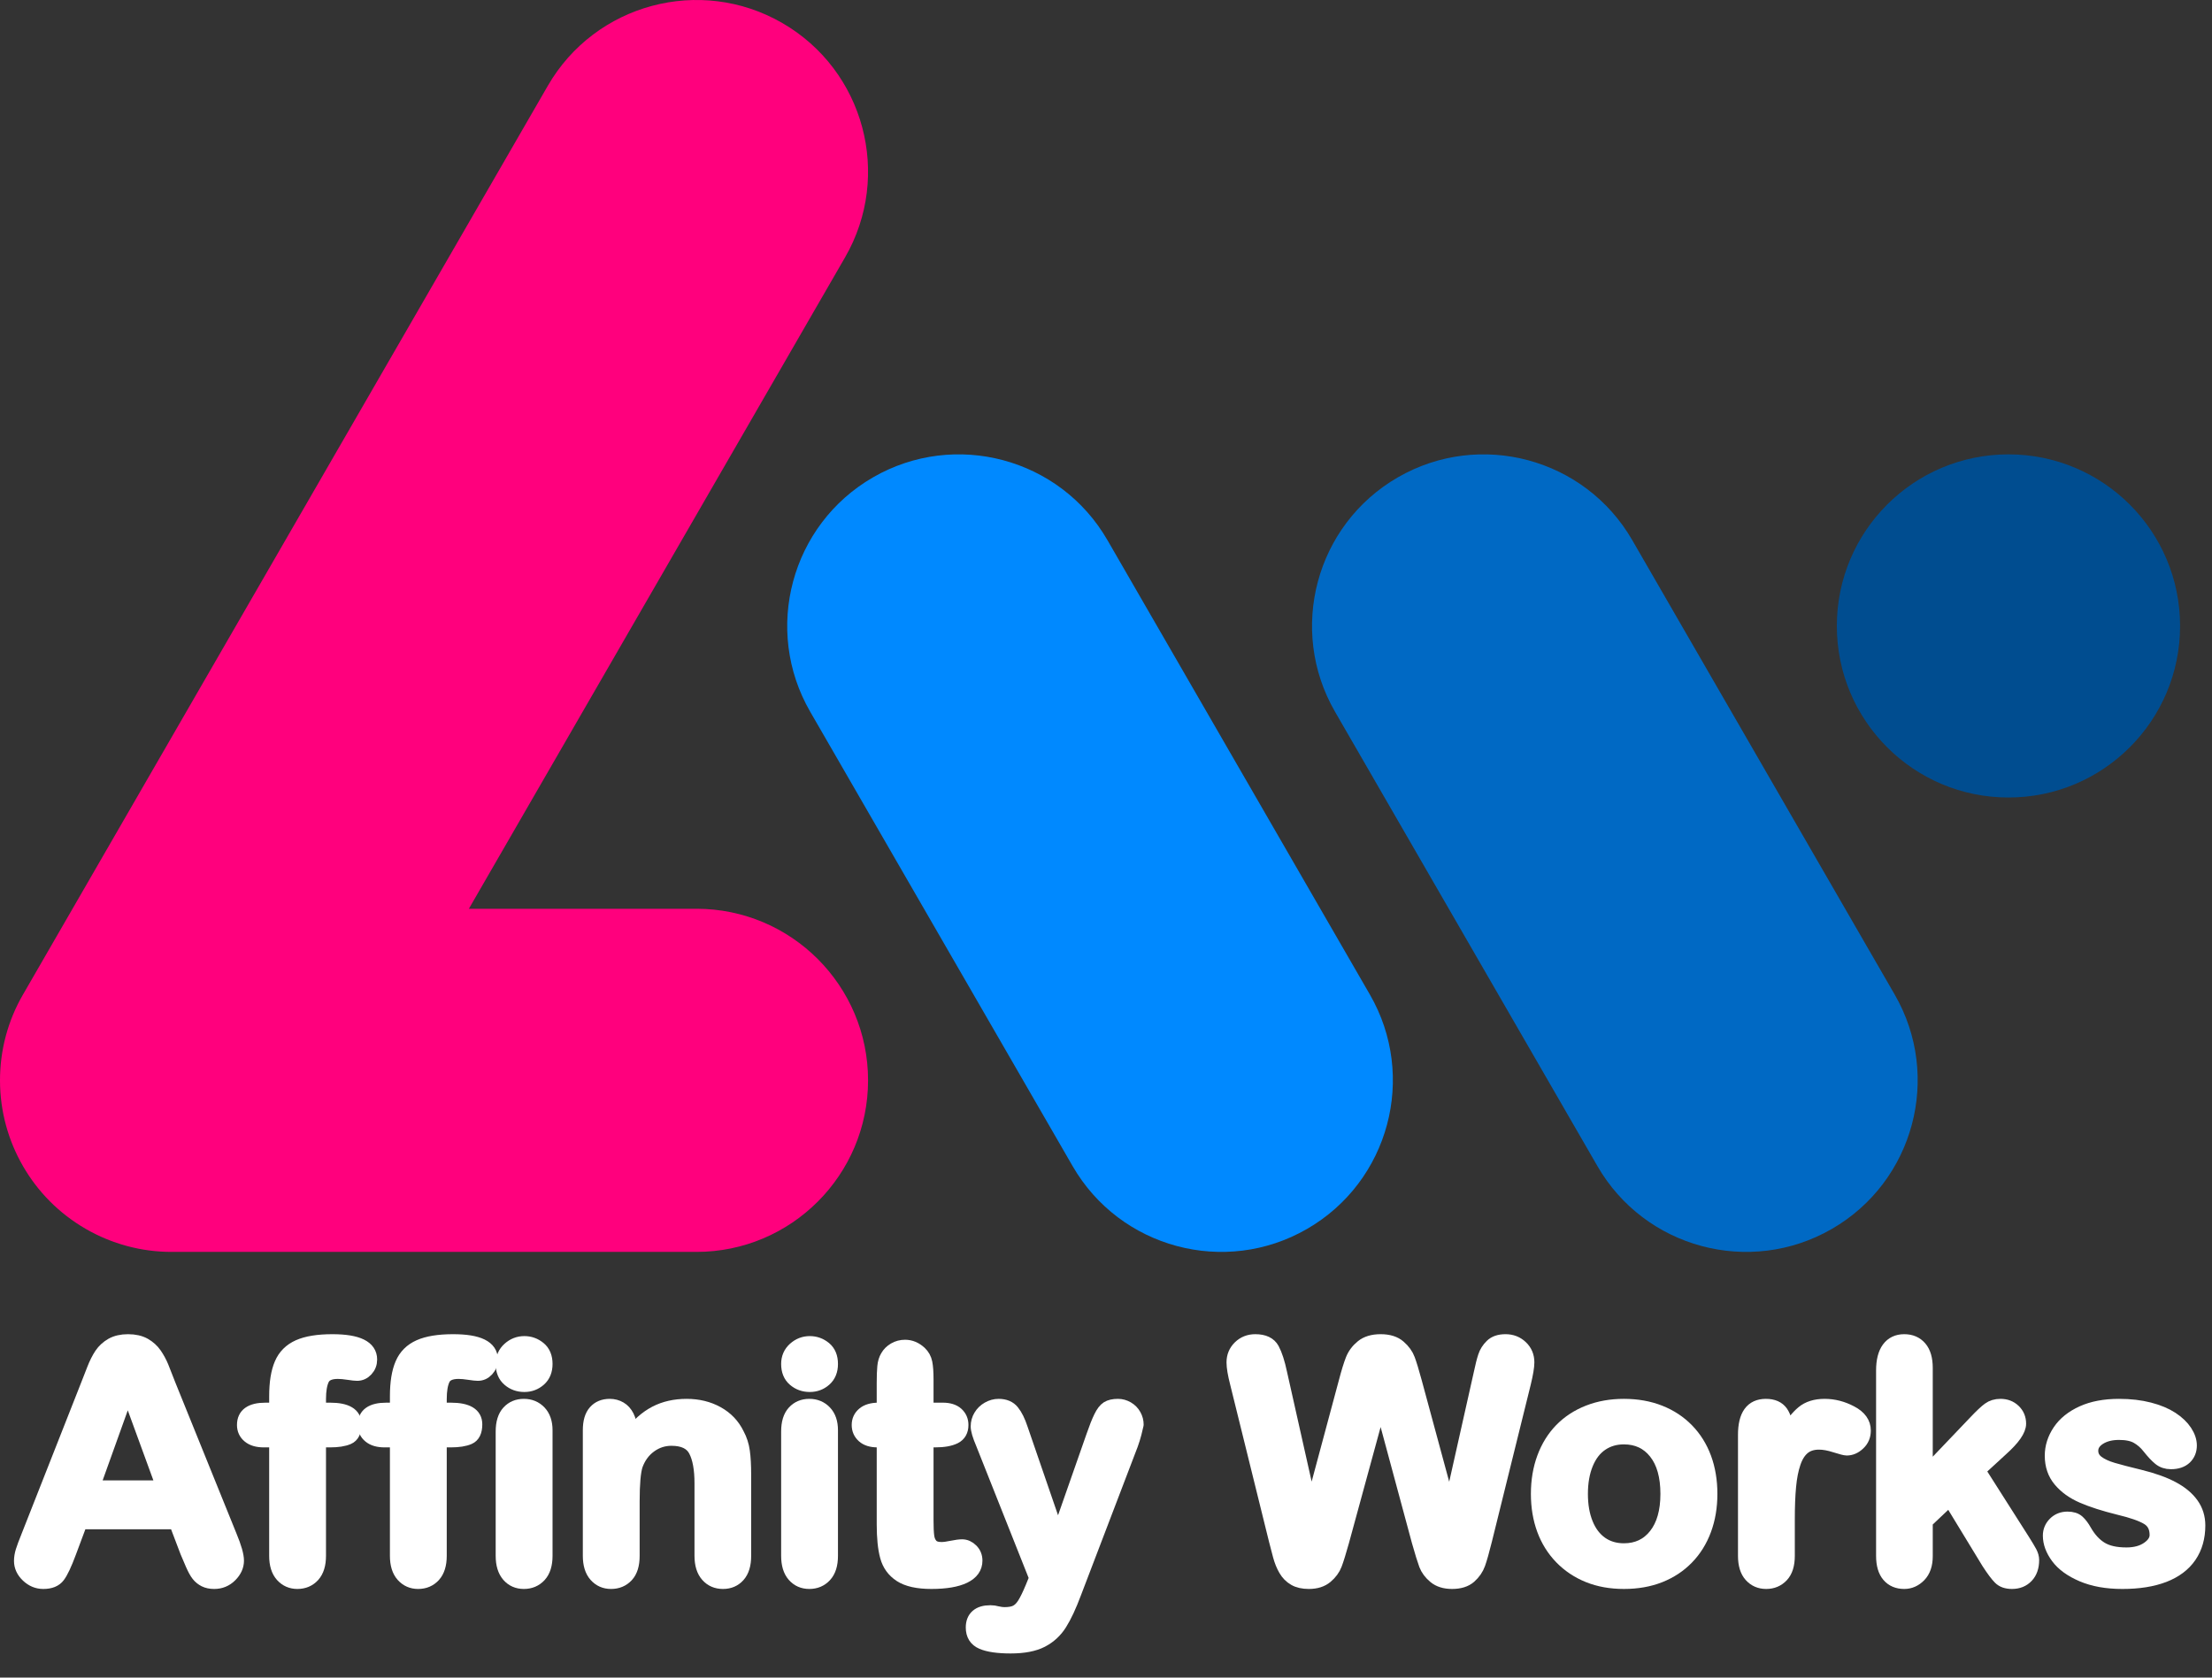
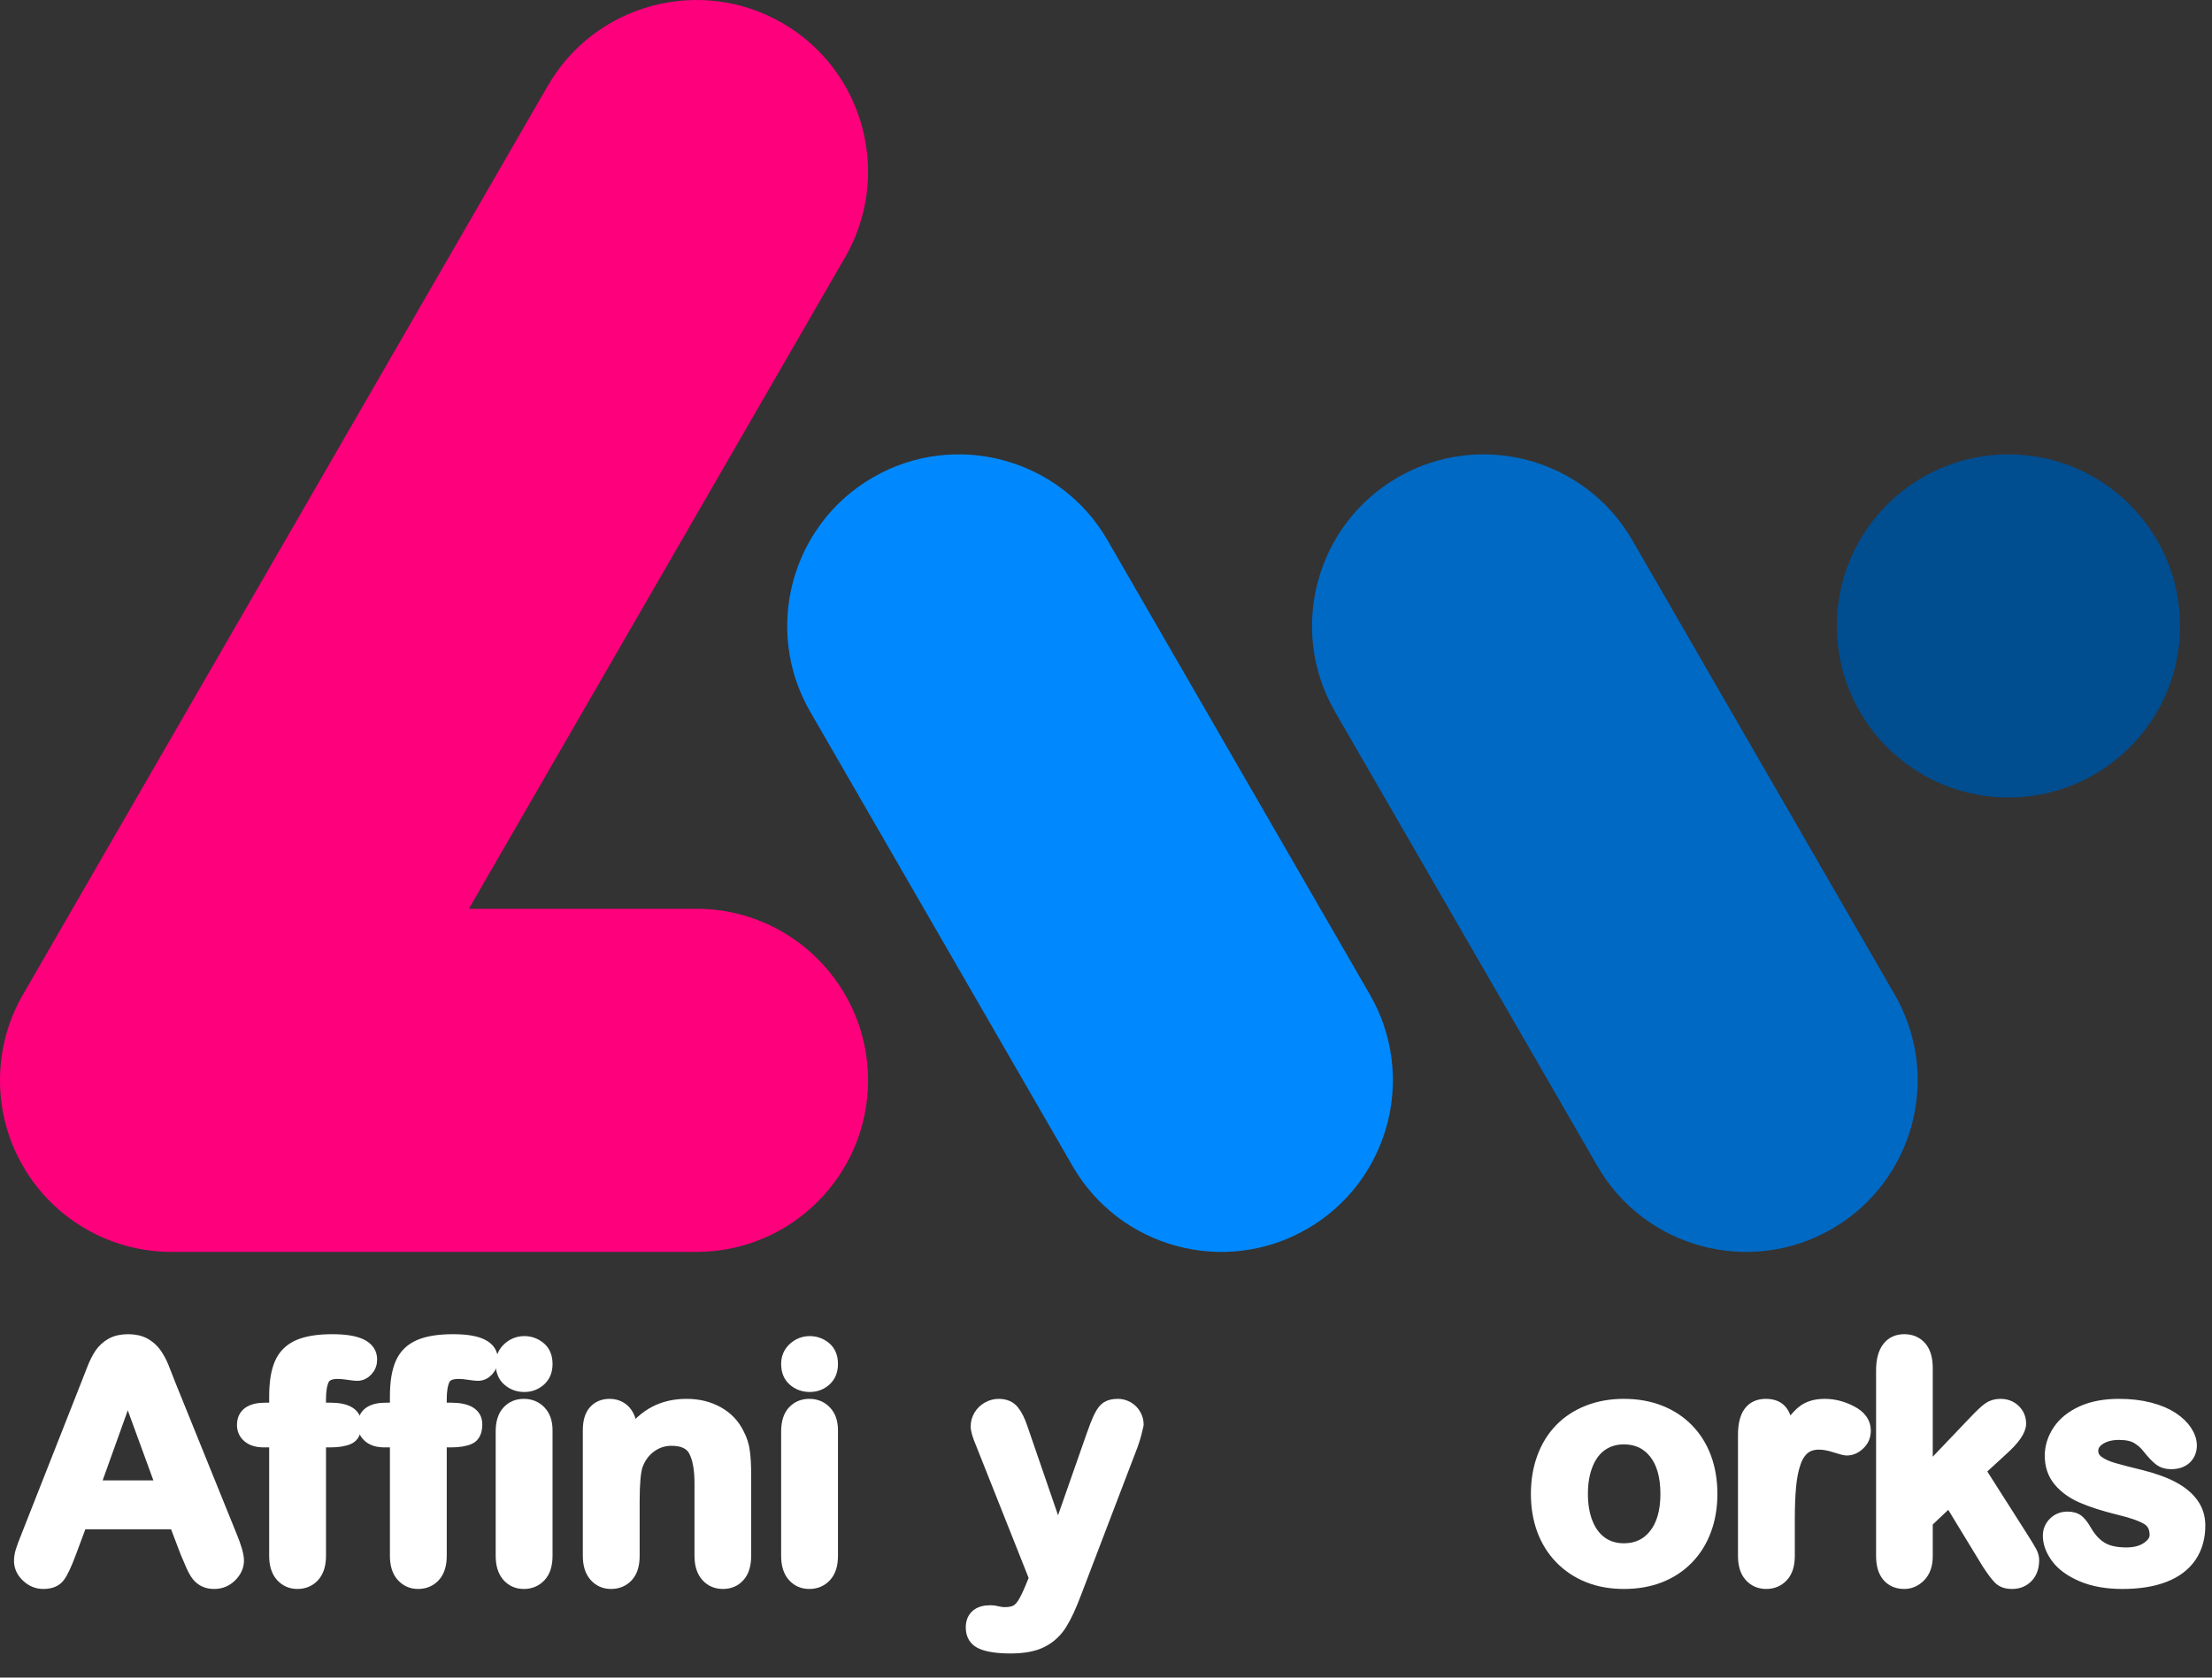
<svg xmlns="http://www.w3.org/2000/svg" width="100%" height="100%" viewBox="0 0 58 44" version="1.1" xml:space="preserve" style="fill-rule:evenodd;clip-rule:evenodd;stroke-linejoin:round;stroke-miterlimit:2;">
  <rect x="0" y="0" width="58" height="44" fill="#333333" stroke="none" />
  <g>
    <path d="M21.244,18.667c-1.242,-2.151 -0.503,-4.905 1.647,-6.147c2.151,-1.242 4.906,-0.504 6.147,1.647l6.881,11.918c1.242,2.151 0.504,4.905 -1.647,6.147c-2.151,1.242 -4.905,0.504 -6.147,-1.647l-6.881,-11.918Z" style="fill:#0089ff;" />
    <path d="M35.005,18.667c-1.242,-2.151 -0.504,-4.905 1.647,-6.147c2.151,-1.242 4.906,-0.504 6.147,1.647l6.881,11.918c1.242,2.151 0.504,4.905 -1.647,6.147c-2.151,1.242 -4.906,0.504 -6.147,-1.647l-6.881,-11.918Z" style="fill:#0069c4;" />
    <circle cx="52.663" cy="16.417" r="4.5" style="fill:#004d90;" />
    <path d="M0,28.335c-0,-0.793 0.206,-1.565 0.603,-2.25l13.761,-23.835c1.242,-2.151 3.996,-2.889 6.147,-1.647c2.151,1.242 2.889,3.996 1.647,6.147l-9.864,17.085l5.967,-0c2.484,-0 4.5,2.016 4.5,4.5c-0,2.483 -2.016,4.5 -4.5,4.5l-13.761,-0c-0.792,0 -1.564,-0.207 -2.25,-0.603c-0.71,-0.41 -1.265,-0.984 -1.647,-1.647c-0.383,-0.662 -0.603,-1.431 -0.603,-2.25Z" style="fill:#ff007d;" />
    <g>
      <path d="M4.898,40.702l-0.292,-0.768l-2.489,-0l-0.293,0.785c-0.114,0.306 -0.211,0.513 -0.292,0.62c-0.081,0.108 -0.213,0.161 -0.397,0.161c-0.156,0 -0.293,-0.057 -0.413,-0.171c-0.12,-0.114 -0.18,-0.244 -0.18,-0.389c0,-0.083 0.014,-0.169 0.042,-0.259c0.028,-0.089 0.074,-0.213 0.138,-0.371l1.566,-3.976c0.045,-0.115 0.098,-0.252 0.161,-0.412c0.062,-0.16 0.129,-0.293 0.2,-0.399c0.071,-0.105 0.165,-0.191 0.28,-0.257c0.116,-0.065 0.258,-0.098 0.428,-0.098c0.173,0 0.317,0.033 0.433,0.098c0.115,0.066 0.208,0.15 0.279,0.253c0.071,0.103 0.131,0.214 0.18,0.332c0.049,0.119 0.111,0.277 0.186,0.474l1.599,3.951c0.126,0.301 0.188,0.52 0.188,0.656c0,0.142 -0.059,0.272 -0.177,0.391c-0.118,0.118 -0.261,0.177 -0.428,0.177c-0.098,0 -0.181,-0.017 -0.251,-0.052c-0.069,-0.035 -0.128,-0.082 -0.175,-0.142c-0.048,-0.06 -0.098,-0.152 -0.153,-0.276c-0.054,-0.124 -0.101,-0.233 -0.14,-0.328Zm-2.455,-1.7l1.829,0l-0.923,-2.526l-0.906,2.526Z" style="fill:#fff;fill-rule:nonzero;stroke:#fff;stroke-width:0.35px;" />
      <path d="M6.962,36.964l0.271,0l0,-0.342c0,-0.357 0.045,-0.64 0.136,-0.85c0.09,-0.21 0.244,-0.364 0.459,-0.46c0.216,-0.096 0.512,-0.144 0.888,-0.144c0.665,0 0.998,0.163 0.998,0.489c0,0.106 -0.035,0.196 -0.104,0.271c-0.07,0.076 -0.152,0.113 -0.247,0.113c-0.044,0 -0.121,-0.008 -0.229,-0.025c-0.109,-0.017 -0.201,-0.025 -0.276,-0.025c-0.206,0 -0.338,0.061 -0.397,0.182c-0.058,0.121 -0.088,0.294 -0.088,0.52l0,0.271l0.28,0c0.435,0 0.652,0.131 0.652,0.393c-0,0.186 -0.058,0.305 -0.174,0.355c-0.115,0.05 -0.274,0.075 -0.478,0.075l-0.28,0l0,3.02c0,0.225 -0.053,0.397 -0.16,0.516c-0.108,0.118 -0.246,0.177 -0.416,0.177c-0.161,0 -0.296,-0.059 -0.403,-0.177c-0.107,-0.119 -0.161,-0.291 -0.161,-0.516l0,-3.02l-0.313,0c-0.17,0 -0.301,-0.038 -0.393,-0.115c-0.092,-0.076 -0.138,-0.176 -0.138,-0.298c0,-0.273 0.191,-0.41 0.573,-0.41Z" style="fill:#fff;fill-rule:nonzero;stroke:#fff;stroke-width:0.35px;" />
      <path d="M10.128,36.964l0.271,0l0,-0.342c0,-0.357 0.045,-0.64 0.136,-0.85c0.09,-0.21 0.243,-0.364 0.459,-0.46c0.216,-0.096 0.512,-0.144 0.888,-0.144c0.665,0 0.998,0.163 0.998,0.489c0,0.106 -0.035,0.196 -0.104,0.271c-0.07,0.076 -0.152,0.113 -0.247,0.113c-0.044,0 -0.121,-0.008 -0.23,-0.025c-0.108,-0.017 -0.2,-0.025 -0.275,-0.025c-0.206,0 -0.339,0.061 -0.397,0.182c-0.058,0.121 -0.088,0.294 -0.088,0.52l0,0.271l0.28,0c0.435,0 0.652,0.131 0.652,0.393c-0,0.186 -0.058,0.305 -0.174,0.355c-0.115,0.05 -0.275,0.075 -0.478,0.075l-0.28,0l0,3.02c0,0.225 -0.053,0.397 -0.16,0.516c-0.108,0.118 -0.246,0.177 -0.416,0.177c-0.162,0 -0.296,-0.059 -0.403,-0.177c-0.107,-0.119 -0.161,-0.291 -0.161,-0.516l0,-3.02l-0.313,0c-0.17,0 -0.301,-0.038 -0.393,-0.115c-0.092,-0.076 -0.138,-0.176 -0.138,-0.298c0,-0.273 0.191,-0.41 0.573,-0.41Z" style="fill:#fff;fill-rule:nonzero;stroke:#fff;stroke-width:0.35px;" />
      <path d="M14.313,37.511l-0,3.296c-0,0.228 -0.055,0.401 -0.163,0.518c-0.109,0.117 -0.247,0.175 -0.414,0.175c-0.167,0 -0.303,-0.06 -0.407,-0.179c-0.104,-0.12 -0.157,-0.291 -0.157,-0.514l0,-3.262c0,-0.226 0.053,-0.396 0.157,-0.51c0.104,-0.114 0.24,-0.171 0.407,-0.171c0.167,0 0.305,0.057 0.414,0.171c0.108,0.114 0.163,0.273 0.163,0.476Zm-0.564,-1.177c-0.159,-0 -0.295,-0.049 -0.407,-0.147c-0.113,-0.097 -0.17,-0.235 -0.17,-0.413c0,-0.162 0.058,-0.295 0.174,-0.399c0.115,-0.104 0.25,-0.157 0.403,-0.157c0.147,0 0.278,0.048 0.392,0.142c0.115,0.095 0.172,0.233 0.172,0.414c-0,0.175 -0.056,0.312 -0.167,0.411c-0.112,0.099 -0.244,0.149 -0.397,0.149Z" style="fill:#fff;fill-rule:nonzero;stroke:#fff;stroke-width:0.35px;" />
      <path d="M16.526,37.495l0,0.138c0.201,-0.265 0.42,-0.459 0.658,-0.583c0.238,-0.124 0.512,-0.186 0.821,-0.186c0.3,0 0.569,0.065 0.806,0.196c0.237,0.131 0.413,0.316 0.53,0.556c0.075,0.139 0.124,0.289 0.146,0.451c0.023,0.161 0.034,0.367 0.034,0.618l-0,2.122c-0,0.228 -0.052,0.401 -0.157,0.518c-0.104,0.117 -0.24,0.175 -0.407,0.175c-0.17,0 -0.308,-0.06 -0.413,-0.179c-0.106,-0.12 -0.159,-0.291 -0.159,-0.514l-0,-1.901c-0,-0.375 -0.052,-0.663 -0.157,-0.862c-0.104,-0.199 -0.312,-0.299 -0.624,-0.299c-0.203,0 -0.389,0.061 -0.556,0.182c-0.167,0.121 -0.289,0.287 -0.367,0.499c-0.056,0.17 -0.084,0.487 -0.084,0.952l0,1.429c0,0.231 -0.053,0.404 -0.161,0.52c-0.107,0.115 -0.245,0.173 -0.415,0.173c-0.164,0 -0.299,-0.06 -0.405,-0.179c-0.106,-0.12 -0.159,-0.291 -0.159,-0.514l0,-3.296c0,-0.217 0.047,-0.379 0.142,-0.486c0.095,-0.107 0.224,-0.161 0.388,-0.161c0.101,0 0.191,0.024 0.272,0.071c0.081,0.047 0.145,0.118 0.194,0.213c0.049,0.095 0.073,0.21 0.073,0.347Z" style="fill:#fff;fill-rule:nonzero;stroke:#fff;stroke-width:0.35px;" />
      <path d="M21.797,37.511l0,3.296c0,0.228 -0.054,0.401 -0.163,0.518c-0.108,0.117 -0.246,0.175 -0.413,0.175c-0.167,0 -0.303,-0.06 -0.407,-0.179c-0.105,-0.12 -0.157,-0.291 -0.157,-0.514l-0,-3.262c-0,-0.226 0.052,-0.396 0.157,-0.51c0.104,-0.114 0.24,-0.171 0.407,-0.171c0.167,0 0.305,0.057 0.413,0.171c0.109,0.114 0.163,0.273 0.163,0.476Zm-0.564,-1.177c-0.158,-0 -0.294,-0.049 -0.407,-0.147c-0.113,-0.097 -0.169,-0.235 -0.169,-0.413c-0,-0.162 0.058,-0.295 0.173,-0.399c0.116,-0.104 0.25,-0.157 0.403,-0.157c0.148,0 0.279,0.048 0.393,0.142c0.114,0.095 0.171,0.233 0.171,0.414c0,0.175 -0.056,0.312 -0.167,0.411c-0.111,0.099 -0.244,0.149 -0.397,0.149Z" style="fill:#fff;fill-rule:nonzero;stroke:#fff;stroke-width:0.35px;" />
-       <path d="M23.038,36.964l0.125,0l-0,-0.685c-0,-0.183 0.005,-0.328 0.015,-0.432c0.009,-0.104 0.036,-0.194 0.081,-0.269c0.045,-0.078 0.109,-0.142 0.192,-0.19c0.084,-0.049 0.177,-0.074 0.28,-0.074c0.145,0 0.276,0.055 0.393,0.163c0.078,0.073 0.127,0.161 0.148,0.266c0.021,0.104 0.031,0.252 0.031,0.444l0,0.777l0.418,0c0.161,0 0.285,0.039 0.369,0.115c0.085,0.077 0.128,0.175 0.128,0.295c-0,0.153 -0.061,0.26 -0.182,0.321c-0.121,0.061 -0.294,0.092 -0.52,0.092l-0.213,0l0,2.097c0,0.178 0.006,0.315 0.019,0.411c0.012,0.096 0.046,0.174 0.1,0.234c0.054,0.06 0.143,0.09 0.265,0.09c0.067,-0 0.158,-0.012 0.272,-0.036c0.114,-0.023 0.203,-0.035 0.267,-0.035c0.092,-0 0.175,0.037 0.249,0.111c0.073,0.073 0.11,0.164 0.11,0.273c0,0.184 -0.1,0.324 -0.3,0.422c-0.201,0.097 -0.489,0.146 -0.865,0.146c-0.356,0 -0.626,-0.06 -0.81,-0.179c-0.184,-0.12 -0.304,-0.286 -0.361,-0.498c-0.058,-0.211 -0.086,-0.494 -0.086,-0.847l-0,-2.189l-0.15,0c-0.165,0 -0.29,-0.039 -0.376,-0.117c-0.087,-0.078 -0.13,-0.177 -0.13,-0.296c0,-0.12 0.045,-0.218 0.136,-0.295c0.09,-0.076 0.222,-0.115 0.395,-0.115Z" style="fill:#fff;fill-rule:nonzero;stroke:#fff;stroke-width:0.35px;" />
      <path d="M27.056,41.642l0.104,-0.255l-1.403,-3.533c-0.087,-0.203 -0.13,-0.351 -0.13,-0.443c0,-0.097 0.025,-0.188 0.075,-0.271c0.05,-0.084 0.119,-0.151 0.207,-0.201c0.088,-0.05 0.179,-0.075 0.274,-0.075c0.164,0 0.288,0.052 0.371,0.157c0.084,0.104 0.158,0.254 0.222,0.449l0.965,2.806l0.914,-2.61c0.073,-0.212 0.138,-0.377 0.197,-0.497c0.058,-0.12 0.12,-0.201 0.185,-0.242c0.066,-0.042 0.158,-0.063 0.278,-0.063c0.086,0 0.169,0.023 0.249,0.069c0.079,0.046 0.14,0.108 0.183,0.186c0.044,0.078 0.065,0.16 0.065,0.246c-0.011,0.053 -0.029,0.128 -0.054,0.226c-0.025,0.097 -0.056,0.196 -0.092,0.296l-1.487,3.893c-0.128,0.342 -0.253,0.611 -0.376,0.806c-0.122,0.195 -0.285,0.345 -0.486,0.449c-0.202,0.104 -0.474,0.157 -0.817,0.157c-0.334,-0 -0.585,-0.037 -0.752,-0.109c-0.167,-0.072 -0.25,-0.205 -0.25,-0.397c-0,-0.131 0.039,-0.232 0.119,-0.303c0.079,-0.071 0.197,-0.106 0.353,-0.106c0.061,-0 0.121,0.008 0.179,0.025c0.073,0.017 0.135,0.025 0.188,0.025c0.131,0 0.234,-0.019 0.309,-0.058c0.075,-0.039 0.143,-0.107 0.203,-0.203c0.06,-0.096 0.129,-0.237 0.207,-0.424Z" style="fill:#fff;fill-rule:nonzero;stroke:#fff;stroke-width:0.35px;" />
-       <path d="M37.192,40.431l-0.99,-3.671l-1.002,3.671c-0.078,0.278 -0.14,0.478 -0.186,0.599c-0.046,0.121 -0.126,0.23 -0.24,0.326c-0.114,0.096 -0.266,0.144 -0.455,0.144c-0.153,0 -0.279,-0.028 -0.378,-0.086c-0.099,-0.057 -0.179,-0.137 -0.24,-0.242c-0.062,-0.104 -0.112,-0.228 -0.151,-0.371c-0.039,-0.144 -0.074,-0.277 -0.104,-0.399l-1.019,-4.123c-0.062,-0.239 -0.092,-0.422 -0.092,-0.547c-0,-0.159 0.056,-0.292 0.167,-0.401c0.111,-0.108 0.249,-0.163 0.413,-0.163c0.226,0 0.378,0.073 0.456,0.217c0.078,0.145 0.146,0.356 0.204,0.631l0.802,3.575l0.898,-3.345c0.067,-0.256 0.127,-0.451 0.18,-0.585c0.053,-0.134 0.139,-0.249 0.259,-0.347c0.119,-0.097 0.282,-0.146 0.488,-0.146c0.209,0 0.371,0.051 0.487,0.153c0.116,0.101 0.196,0.212 0.24,0.332c0.045,0.12 0.105,0.317 0.18,0.593l0.906,3.345l0.802,-3.575c0.039,-0.186 0.076,-0.333 0.111,-0.438c0.034,-0.106 0.094,-0.201 0.179,-0.284c0.085,-0.084 0.208,-0.126 0.37,-0.126c0.161,0 0.299,0.054 0.411,0.161c0.113,0.107 0.169,0.242 0.169,0.403c0,0.114 -0.03,0.297 -0.091,0.547l-1.02,4.123c-0.069,0.278 -0.127,0.482 -0.173,0.612c-0.046,0.129 -0.124,0.242 -0.234,0.34c-0.11,0.097 -0.265,0.146 -0.465,0.146c-0.19,0 -0.342,-0.047 -0.456,-0.142c-0.114,-0.095 -0.193,-0.201 -0.238,-0.319c-0.044,-0.119 -0.107,-0.321 -0.188,-0.608Z" style="fill:#fff;fill-rule:nonzero;stroke:#fff;stroke-width:0.35px;" />
      <path d="M44.856,39.182c0,0.34 -0.052,0.653 -0.158,0.94c-0.106,0.287 -0.259,0.533 -0.46,0.739c-0.2,0.206 -0.44,0.364 -0.718,0.474c-0.279,0.11 -0.592,0.165 -0.94,0.165c-0.345,0 -0.656,-0.056 -0.931,-0.167c-0.276,-0.111 -0.515,-0.271 -0.717,-0.478c-0.201,-0.208 -0.355,-0.453 -0.459,-0.735c-0.104,-0.283 -0.157,-0.595 -0.157,-0.938c0,-0.345 0.053,-0.661 0.159,-0.948c0.106,-0.287 0.258,-0.532 0.455,-0.735c0.198,-0.203 0.438,-0.36 0.719,-0.47c0.281,-0.11 0.591,-0.165 0.931,-0.165c0.345,0 0.659,0.056 0.94,0.167c0.281,0.111 0.522,0.27 0.722,0.476c0.201,0.206 0.353,0.451 0.458,0.735c0.104,0.284 0.156,0.598 0.156,0.94Zm-1.144,0c0,-0.465 -0.102,-0.827 -0.307,-1.086c-0.205,-0.259 -0.48,-0.388 -0.825,-0.388c-0.223,-0 -0.419,0.057 -0.589,0.173c-0.17,0.116 -0.3,0.286 -0.392,0.512c-0.092,0.225 -0.138,0.488 -0.138,0.789c-0,0.298 0.045,0.558 0.136,0.781c0.09,0.223 0.22,0.393 0.388,0.512c0.168,0.118 0.367,0.177 0.595,0.177c0.345,0 0.62,-0.13 0.825,-0.39c0.205,-0.261 0.307,-0.621 0.307,-1.08Z" style="fill:#fff;fill-rule:nonzero;stroke:#fff;stroke-width:0.35px;" />
      <path d="M46.886,39.855l0,0.952c0,0.231 -0.054,0.404 -0.163,0.52c-0.108,0.115 -0.246,0.173 -0.413,0.173c-0.164,0 -0.299,-0.058 -0.405,-0.175c-0.106,-0.117 -0.159,-0.29 -0.159,-0.518l0,-3.174c0,-0.513 0.185,-0.769 0.556,-0.769c0.189,0 0.325,0.06 0.409,0.18c0.083,0.119 0.129,0.296 0.138,0.53c0.136,-0.234 0.276,-0.411 0.419,-0.53c0.144,-0.12 0.335,-0.18 0.575,-0.18c0.239,0 0.472,0.06 0.697,0.18c0.226,0.119 0.339,0.278 0.339,0.476c-0,0.139 -0.048,0.254 -0.145,0.344c-0.096,0.091 -0.199,0.136 -0.311,0.136c-0.041,0 -0.142,-0.026 -0.303,-0.077c-0.16,-0.052 -0.301,-0.077 -0.423,-0.077c-0.168,-0 -0.304,0.043 -0.41,0.131c-0.106,0.088 -0.188,0.218 -0.246,0.391c-0.059,0.172 -0.099,0.378 -0.121,0.616c-0.023,0.238 -0.034,0.528 -0.034,0.871Z" style="fill:#fff;fill-rule:nonzero;stroke:#fff;stroke-width:0.35px;" />
      <path d="M52.128,40.978l-1.007,-1.654l-0.618,0.585l0,0.906c0,0.22 -0.058,0.389 -0.173,0.508c-0.116,0.118 -0.249,0.177 -0.399,0.177c-0.175,0 -0.313,-0.058 -0.413,-0.175c-0.101,-0.117 -0.151,-0.29 -0.151,-0.518l0,-4.862c0,-0.253 0.049,-0.446 0.146,-0.578c0.098,-0.133 0.237,-0.199 0.418,-0.199c0.175,0 0.315,0.06 0.418,0.18c0.103,0.12 0.154,0.296 0.154,0.53l0,2.765l1.283,-1.345c0.158,-0.167 0.279,-0.281 0.363,-0.342c0.083,-0.061 0.185,-0.092 0.305,-0.092c0.142,0 0.26,0.045 0.355,0.136c0.094,0.09 0.142,0.204 0.142,0.34c-0,0.167 -0.155,0.39 -0.464,0.668l-0.605,0.556l1.169,1.838c0.086,0.136 0.148,0.24 0.186,0.311c0.037,0.071 0.056,0.138 0.056,0.202c0,0.181 -0.049,0.324 -0.148,0.428c-0.099,0.105 -0.229,0.157 -0.391,0.157c-0.139,0 -0.246,-0.037 -0.321,-0.113c-0.075,-0.075 -0.177,-0.211 -0.305,-0.409Z" style="fill:#fff;fill-rule:nonzero;stroke:#fff;stroke-width:0.35px;" />
      <path d="M57.65,40.009c-0,0.315 -0.077,0.584 -0.23,0.808c-0.153,0.224 -0.38,0.394 -0.679,0.51c-0.299,0.115 -0.663,0.173 -1.092,0.173c-0.409,0 -0.76,-0.063 -1.053,-0.188c-0.292,-0.125 -0.508,-0.282 -0.647,-0.47c-0.139,-0.188 -0.209,-0.376 -0.209,-0.566c0,-0.125 0.045,-0.232 0.134,-0.321c0.089,-0.089 0.202,-0.134 0.338,-0.134c0.12,0 0.212,0.029 0.276,0.088c0.064,0.058 0.125,0.14 0.184,0.246c0.117,0.203 0.256,0.355 0.419,0.455c0.163,0.101 0.385,0.151 0.666,0.151c0.229,-0 0.416,-0.051 0.562,-0.153c0.146,-0.101 0.22,-0.217 0.22,-0.348c-0,-0.201 -0.076,-0.347 -0.228,-0.439c-0.152,-0.092 -0.402,-0.18 -0.75,-0.263c-0.392,-0.097 -0.712,-0.2 -0.958,-0.307c-0.247,-0.107 -0.444,-0.249 -0.591,-0.424c-0.148,-0.175 -0.222,-0.391 -0.222,-0.647c0,-0.229 0.069,-0.444 0.205,-0.648c0.136,-0.203 0.338,-0.365 0.603,-0.486c0.266,-0.121 0.587,-0.182 0.963,-0.182c0.295,0 0.561,0.031 0.796,0.092c0.235,0.061 0.431,0.143 0.589,0.246c0.157,0.103 0.277,0.218 0.359,0.343c0.082,0.125 0.123,0.248 0.123,0.367c0,0.131 -0.044,0.238 -0.131,0.322c-0.088,0.083 -0.213,0.125 -0.374,0.125c-0.117,0 -0.217,-0.033 -0.299,-0.1c-0.082,-0.067 -0.176,-0.167 -0.282,-0.301c-0.086,-0.111 -0.188,-0.2 -0.305,-0.267c-0.117,-0.067 -0.275,-0.1 -0.476,-0.1c-0.206,-0 -0.377,0.044 -0.514,0.131c-0.136,0.088 -0.204,0.197 -0.204,0.328c-0,0.12 0.05,0.218 0.15,0.295c0.1,0.076 0.235,0.14 0.405,0.19c0.17,0.05 0.404,0.111 0.702,0.183c0.354,0.087 0.642,0.19 0.867,0.31c0.224,0.119 0.394,0.261 0.509,0.423c0.116,0.163 0.174,0.349 0.174,0.558Z" style="fill:#fff;fill-rule:nonzero;stroke:#fff;stroke-width:0.35px;" />
    </g>
  </g>
</svg>